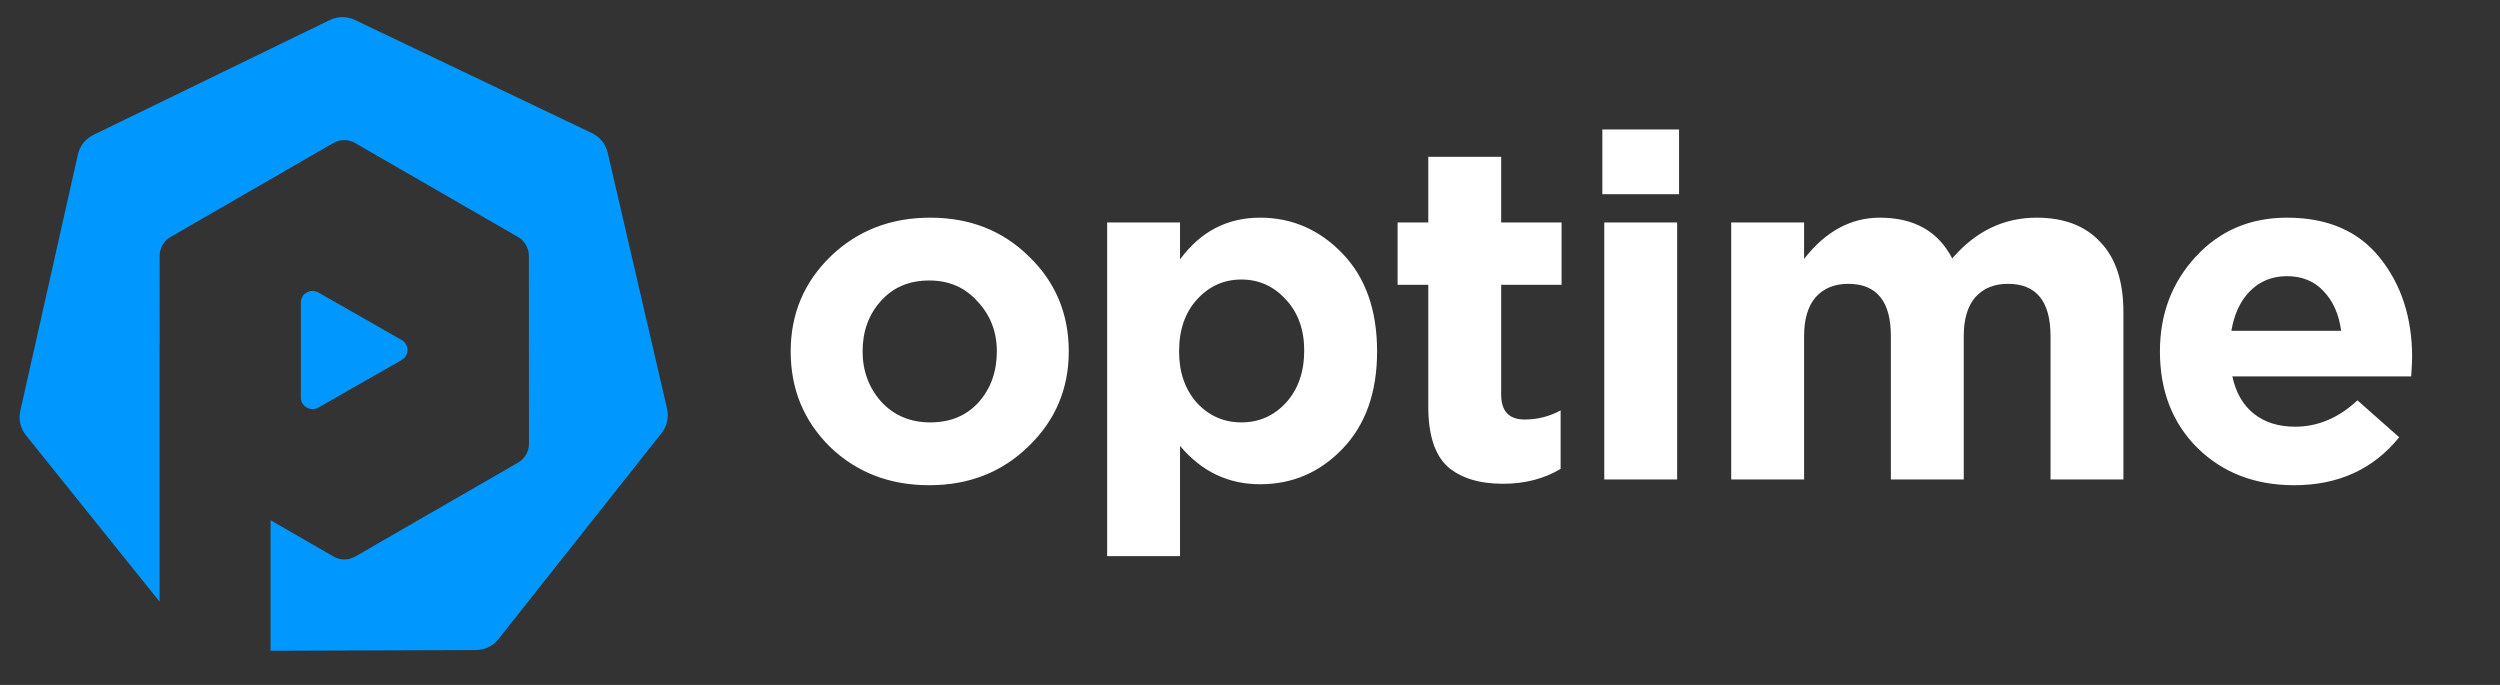
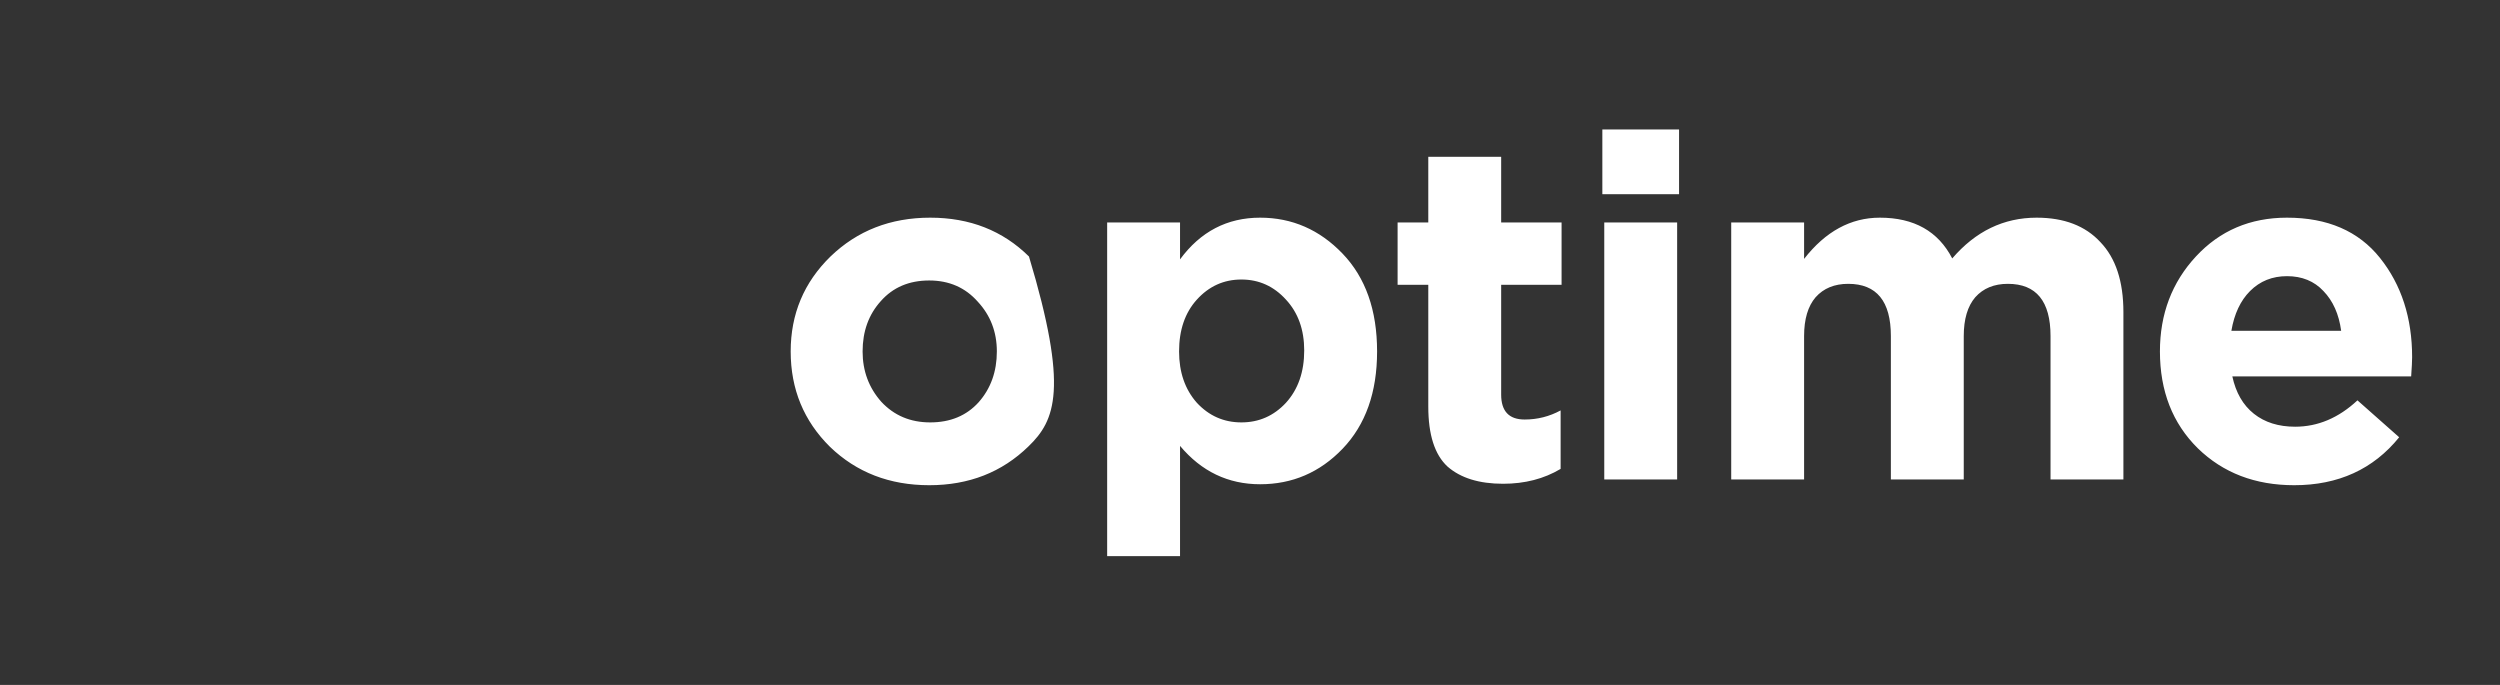
<svg xmlns="http://www.w3.org/2000/svg" width="146" height="40" viewBox="0 0 146 40" fill="none">
  <rect x="0" y="0" width="146" height="40" fill="#333333" stroke="none" />
-   <path d="M60.064 26.068C58.515 27.58 56.583 28.336 54.268 28.336C51.953 28.336 50.021 27.589 48.472 26.096C46.941 24.584 46.176 22.727 46.176 20.524C46.176 18.34 46.951 16.492 48.5 14.98C50.068 13.468 52.009 12.712 54.324 12.712C56.639 12.712 58.561 13.468 60.092 14.98C61.641 16.473 62.416 18.321 62.416 20.524C62.416 22.708 61.632 24.556 60.064 26.068ZM54.324 24.668C55.5 24.668 56.443 24.276 57.152 23.492C57.861 22.689 58.216 21.7 58.216 20.524C58.216 19.385 57.843 18.415 57.096 17.612C56.368 16.791 55.425 16.38 54.268 16.38C53.092 16.38 52.149 16.781 51.44 17.584C50.731 18.368 50.376 19.348 50.376 20.524C50.376 21.663 50.74 22.643 51.468 23.464C52.215 24.267 53.167 24.668 54.324 24.668ZM64.658 32.48V12.992H68.914V15.148C70.108 13.524 71.667 12.712 73.59 12.712C75.456 12.712 77.062 13.412 78.406 14.812C79.75 16.212 80.422 18.116 80.422 20.524C80.422 22.913 79.75 24.808 78.406 26.208C77.08 27.589 75.475 28.28 73.59 28.28C71.723 28.28 70.164 27.533 68.914 26.04V32.48H64.658ZM69.894 23.52C70.603 24.285 71.471 24.668 72.498 24.668C73.524 24.668 74.392 24.285 75.102 23.52C75.811 22.736 76.166 21.719 76.166 20.468C76.166 19.255 75.811 18.265 75.102 17.5C74.392 16.716 73.524 16.324 72.498 16.324C71.471 16.324 70.603 16.716 69.894 17.5C69.203 18.265 68.858 19.273 68.858 20.524C68.858 21.737 69.203 22.736 69.894 23.52ZM87.78 28.252C86.38 28.252 85.298 27.916 84.532 27.244C83.786 26.553 83.412 25.387 83.412 23.744V16.632H81.62V12.992H83.412V9.156H87.668V12.992H91.196V16.632H87.668V23.044C87.668 24.015 88.126 24.5 89.04 24.5C89.787 24.5 90.487 24.323 91.14 23.968V27.384C90.17 27.963 89.05 28.252 87.78 28.252ZM93.577 11.34V7.56H98.057V11.34H93.577ZM93.689 28V12.992H97.945V28H93.689ZM101.103 28V12.992H105.359V15.12C106.609 13.515 108.084 12.712 109.783 12.712C111.78 12.712 113.189 13.505 114.011 15.092C115.373 13.505 117.016 12.712 118.939 12.712C120.544 12.712 121.785 13.188 122.663 14.14C123.559 15.073 124.007 16.436 124.007 18.228V28H119.751V19.628C119.751 17.593 118.92 16.576 117.259 16.576C116.456 16.576 115.821 16.837 115.355 17.36C114.907 17.883 114.683 18.639 114.683 19.628V28H110.427V19.628C110.427 17.593 109.596 16.576 107.935 16.576C107.132 16.576 106.497 16.837 106.031 17.36C105.583 17.883 105.359 18.639 105.359 19.628V28H101.103ZM133.98 28.336C131.703 28.336 129.827 27.617 128.352 26.18C126.877 24.724 126.14 22.839 126.14 20.524C126.14 18.34 126.84 16.492 128.24 14.98C129.64 13.468 131.413 12.712 133.56 12.712C135.931 12.712 137.741 13.496 138.992 15.064C140.243 16.632 140.868 18.564 140.868 20.86C140.868 21.084 140.849 21.457 140.812 21.98H130.368C130.573 22.932 130.993 23.66 131.628 24.164C132.263 24.668 133.065 24.92 134.036 24.92C135.361 24.92 136.575 24.407 137.676 23.38L140.112 25.536C138.6 27.403 136.556 28.336 133.98 28.336ZM130.312 19.32H136.724C136.593 18.349 136.248 17.575 135.688 16.996C135.147 16.417 134.437 16.128 133.56 16.128C132.701 16.128 131.983 16.417 131.404 16.996C130.844 17.556 130.48 18.331 130.312 19.32Z" fill="white" />
-   <path fillRule="evenodd" clipRule="evenodd" d="M19.261 1.169C19.722 0.945 20.259 0.944 20.722 1.164L34.574 7.775C35.036 7.996 35.373 8.415 35.489 8.914L38.956 23.866C39.072 24.365 38.954 24.89 38.636 25.291L29.109 37.325C28.791 37.727 28.307 37.962 27.795 37.963L15.802 38.005V30.381L19.482 32.504C19.873 32.73 20.354 32.73 20.744 32.504L30.26 27.012C30.651 26.786 30.891 26.369 30.891 25.918L30.886 14.935C30.885 14.483 30.644 14.067 30.253 13.841L20.732 8.349C20.341 8.123 19.86 8.123 19.47 8.349L9.954 13.841C9.563 14.067 9.323 14.483 9.323 14.935L9.325 20.104H9.321V35.139L1.516 25.421C1.195 25.022 1.074 24.498 1.186 23.998L4.549 9.022C4.661 8.523 4.995 8.101 5.456 7.877L19.261 1.169ZM23.456 21.025C23.911 20.765 23.911 20.116 23.456 19.857L18.593 17.081C18.138 16.822 17.569 17.146 17.569 17.666V23.216C17.569 23.735 18.138 24.06 18.593 23.8L23.456 21.025Z" fill="#0098FF" />
+   <path d="M60.064 26.068C58.515 27.58 56.583 28.336 54.268 28.336C51.953 28.336 50.021 27.589 48.472 26.096C46.941 24.584 46.176 22.727 46.176 20.524C46.176 18.34 46.951 16.492 48.5 14.98C50.068 13.468 52.009 12.712 54.324 12.712C56.639 12.712 58.561 13.468 60.092 14.98C62.416 22.708 61.632 24.556 60.064 26.068ZM54.324 24.668C55.5 24.668 56.443 24.276 57.152 23.492C57.861 22.689 58.216 21.7 58.216 20.524C58.216 19.385 57.843 18.415 57.096 17.612C56.368 16.791 55.425 16.38 54.268 16.38C53.092 16.38 52.149 16.781 51.44 17.584C50.731 18.368 50.376 19.348 50.376 20.524C50.376 21.663 50.74 22.643 51.468 23.464C52.215 24.267 53.167 24.668 54.324 24.668ZM64.658 32.48V12.992H68.914V15.148C70.108 13.524 71.667 12.712 73.59 12.712C75.456 12.712 77.062 13.412 78.406 14.812C79.75 16.212 80.422 18.116 80.422 20.524C80.422 22.913 79.75 24.808 78.406 26.208C77.08 27.589 75.475 28.28 73.59 28.28C71.723 28.28 70.164 27.533 68.914 26.04V32.48H64.658ZM69.894 23.52C70.603 24.285 71.471 24.668 72.498 24.668C73.524 24.668 74.392 24.285 75.102 23.52C75.811 22.736 76.166 21.719 76.166 20.468C76.166 19.255 75.811 18.265 75.102 17.5C74.392 16.716 73.524 16.324 72.498 16.324C71.471 16.324 70.603 16.716 69.894 17.5C69.203 18.265 68.858 19.273 68.858 20.524C68.858 21.737 69.203 22.736 69.894 23.52ZM87.78 28.252C86.38 28.252 85.298 27.916 84.532 27.244C83.786 26.553 83.412 25.387 83.412 23.744V16.632H81.62V12.992H83.412V9.156H87.668V12.992H91.196V16.632H87.668V23.044C87.668 24.015 88.126 24.5 89.04 24.5C89.787 24.5 90.487 24.323 91.14 23.968V27.384C90.17 27.963 89.05 28.252 87.78 28.252ZM93.577 11.34V7.56H98.057V11.34H93.577ZM93.689 28V12.992H97.945V28H93.689ZM101.103 28V12.992H105.359V15.12C106.609 13.515 108.084 12.712 109.783 12.712C111.78 12.712 113.189 13.505 114.011 15.092C115.373 13.505 117.016 12.712 118.939 12.712C120.544 12.712 121.785 13.188 122.663 14.14C123.559 15.073 124.007 16.436 124.007 18.228V28H119.751V19.628C119.751 17.593 118.92 16.576 117.259 16.576C116.456 16.576 115.821 16.837 115.355 17.36C114.907 17.883 114.683 18.639 114.683 19.628V28H110.427V19.628C110.427 17.593 109.596 16.576 107.935 16.576C107.132 16.576 106.497 16.837 106.031 17.36C105.583 17.883 105.359 18.639 105.359 19.628V28H101.103ZM133.98 28.336C131.703 28.336 129.827 27.617 128.352 26.18C126.877 24.724 126.14 22.839 126.14 20.524C126.14 18.34 126.84 16.492 128.24 14.98C129.64 13.468 131.413 12.712 133.56 12.712C135.931 12.712 137.741 13.496 138.992 15.064C140.243 16.632 140.868 18.564 140.868 20.86C140.868 21.084 140.849 21.457 140.812 21.98H130.368C130.573 22.932 130.993 23.66 131.628 24.164C132.263 24.668 133.065 24.92 134.036 24.92C135.361 24.92 136.575 24.407 137.676 23.38L140.112 25.536C138.6 27.403 136.556 28.336 133.98 28.336ZM130.312 19.32H136.724C136.593 18.349 136.248 17.575 135.688 16.996C135.147 16.417 134.437 16.128 133.56 16.128C132.701 16.128 131.983 16.417 131.404 16.996C130.844 17.556 130.48 18.331 130.312 19.32Z" fill="white" />
</svg>